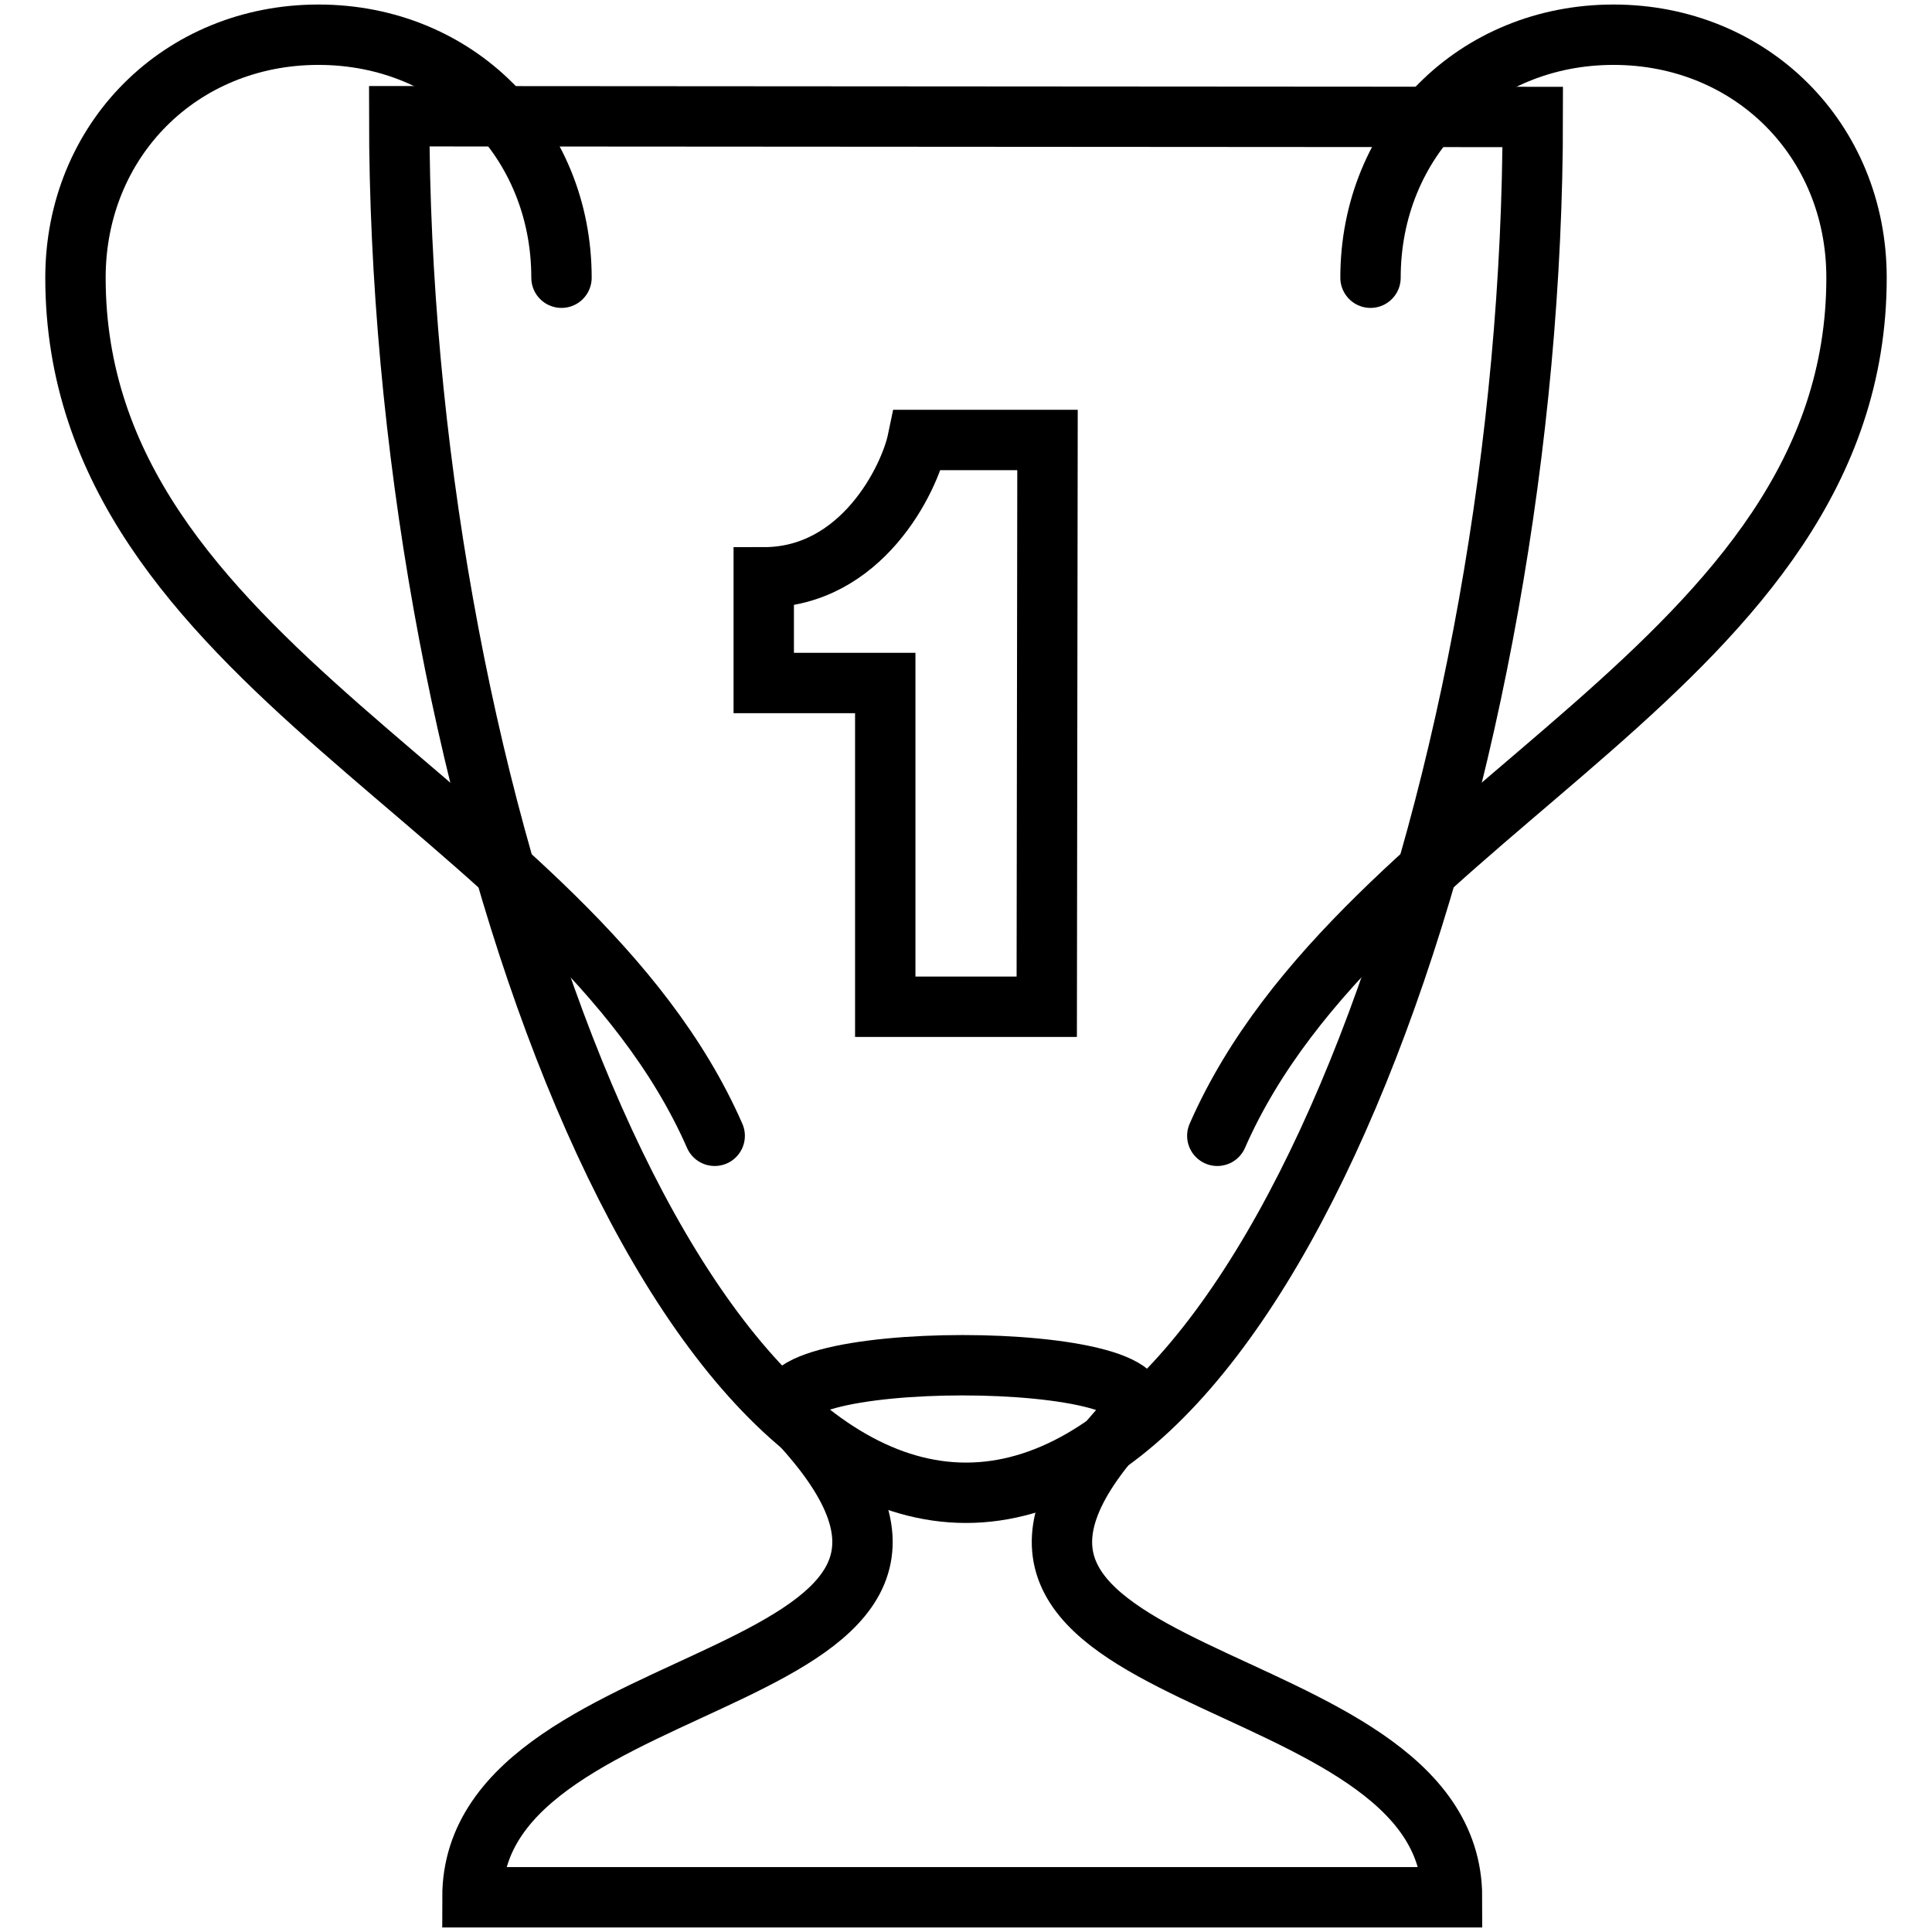
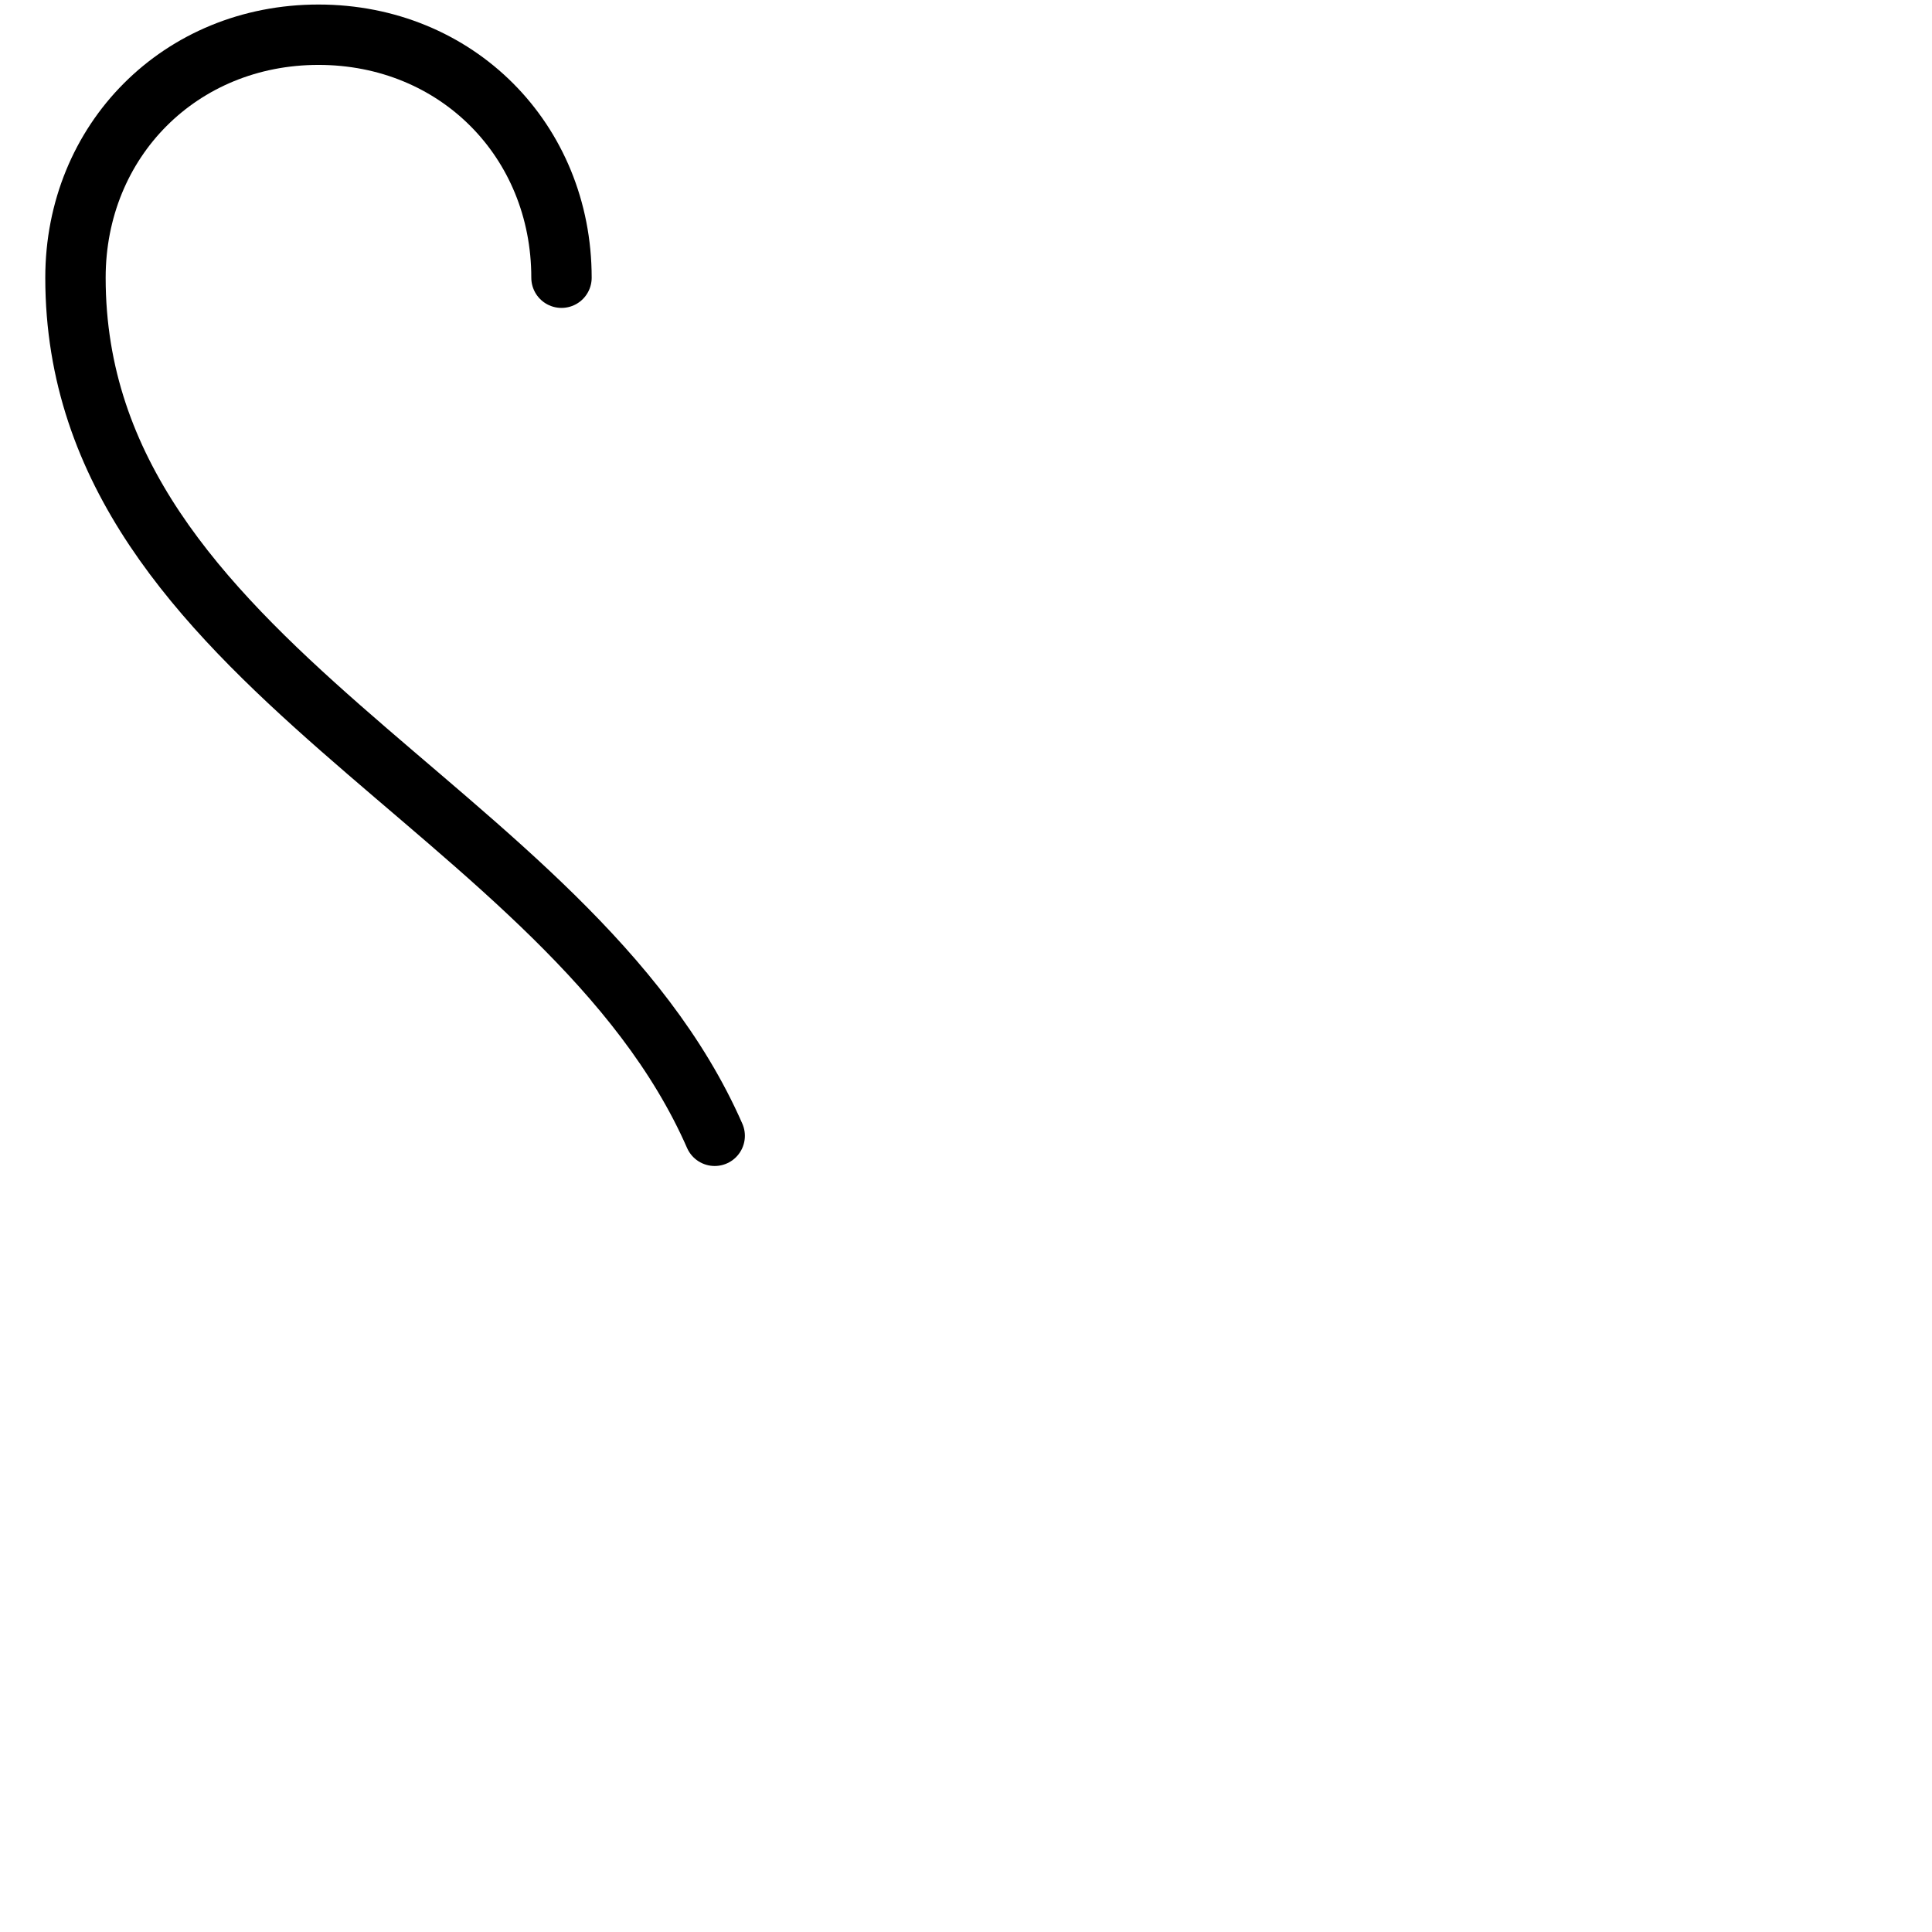
<svg xmlns="http://www.w3.org/2000/svg" version="1.1" x="0px" y="0px" viewBox="0 0 256 256" enable-background="new 0 0 256 256" xml:space="preserve">
  <g>
    <g>
-       <path stroke-width="8" fill-opacity="0" stroke="#000000" d="M192.4,251.4c0-32.2-77.2-26.8-42.9-63.3c9.7-9.6-53.6-9.6-44,0c34.3,36.5-42.9,31.1-42.9,63.3H192.4z" />
-       <path stroke-width="8" fill-opacity="0" stroke="#000000" d="M52.9,15.4c0,85.8,33.3,182.4,75.1,182.4s75.1-96.5,75.1-182.3L52.9,15.4L52.9,15.4z M138.7,133.4h-21.4V90.5h-16.1V76.5c12.9,0,19.3-12.9,20.4-18.2h17.2L138.7,133.4L138.7,133.4z" />
-       <path stroke-width="8" fill-opacity="0" stroke="#000000" stroke-linecap="round" stroke-linejoin="round" stroke-miterlimit="10" d="M181.6,36.8c0-18.2,13.9-32.2,32.2-32.2c18.2,0,32.2,13.9,32.2,32.2c0,51.5-65.4,69.7-84.7,113.7" />
      <path stroke-width="8" fill-opacity="0" stroke="#000000" stroke-linecap="round" stroke-linejoin="round" stroke-miterlimit="10" d="M74.4,36.8c0-18.2-13.9-32.2-32.2-32.2C23.9,4.6,10,18.6,10,36.8c0,51.5,65.4,69.7,84.7,113.7" />
    </g>
  </g>
</svg>